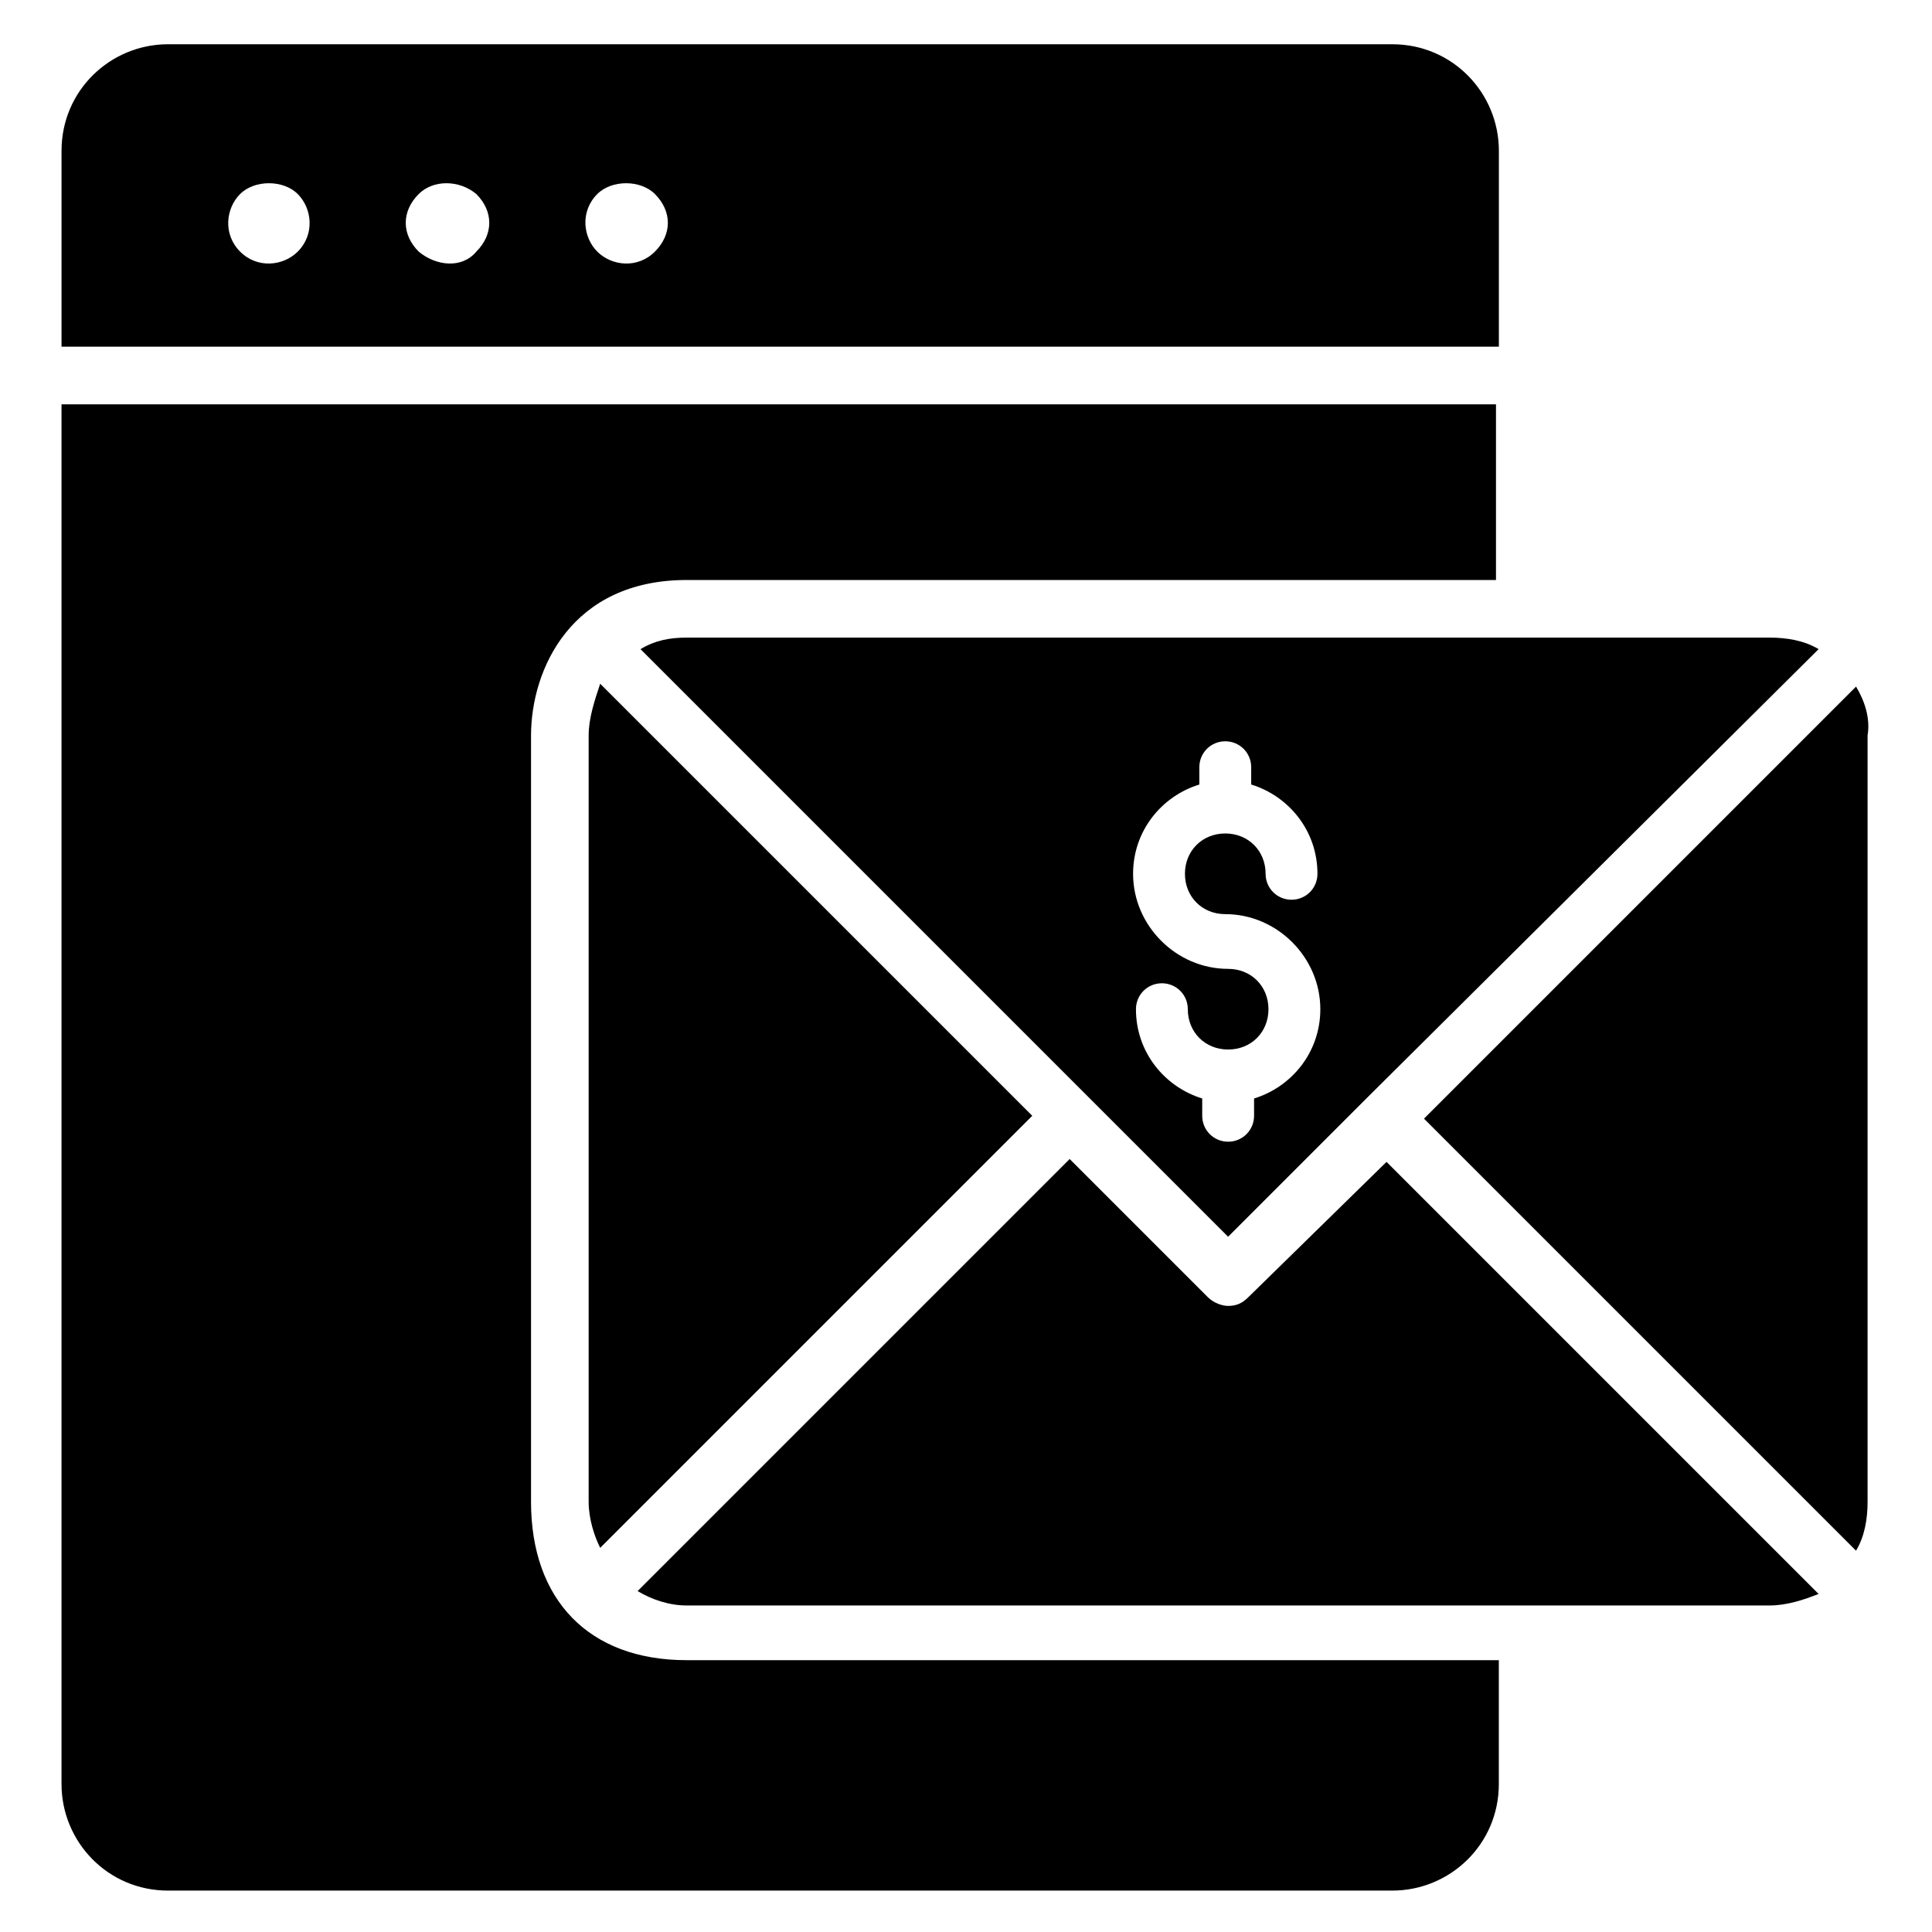
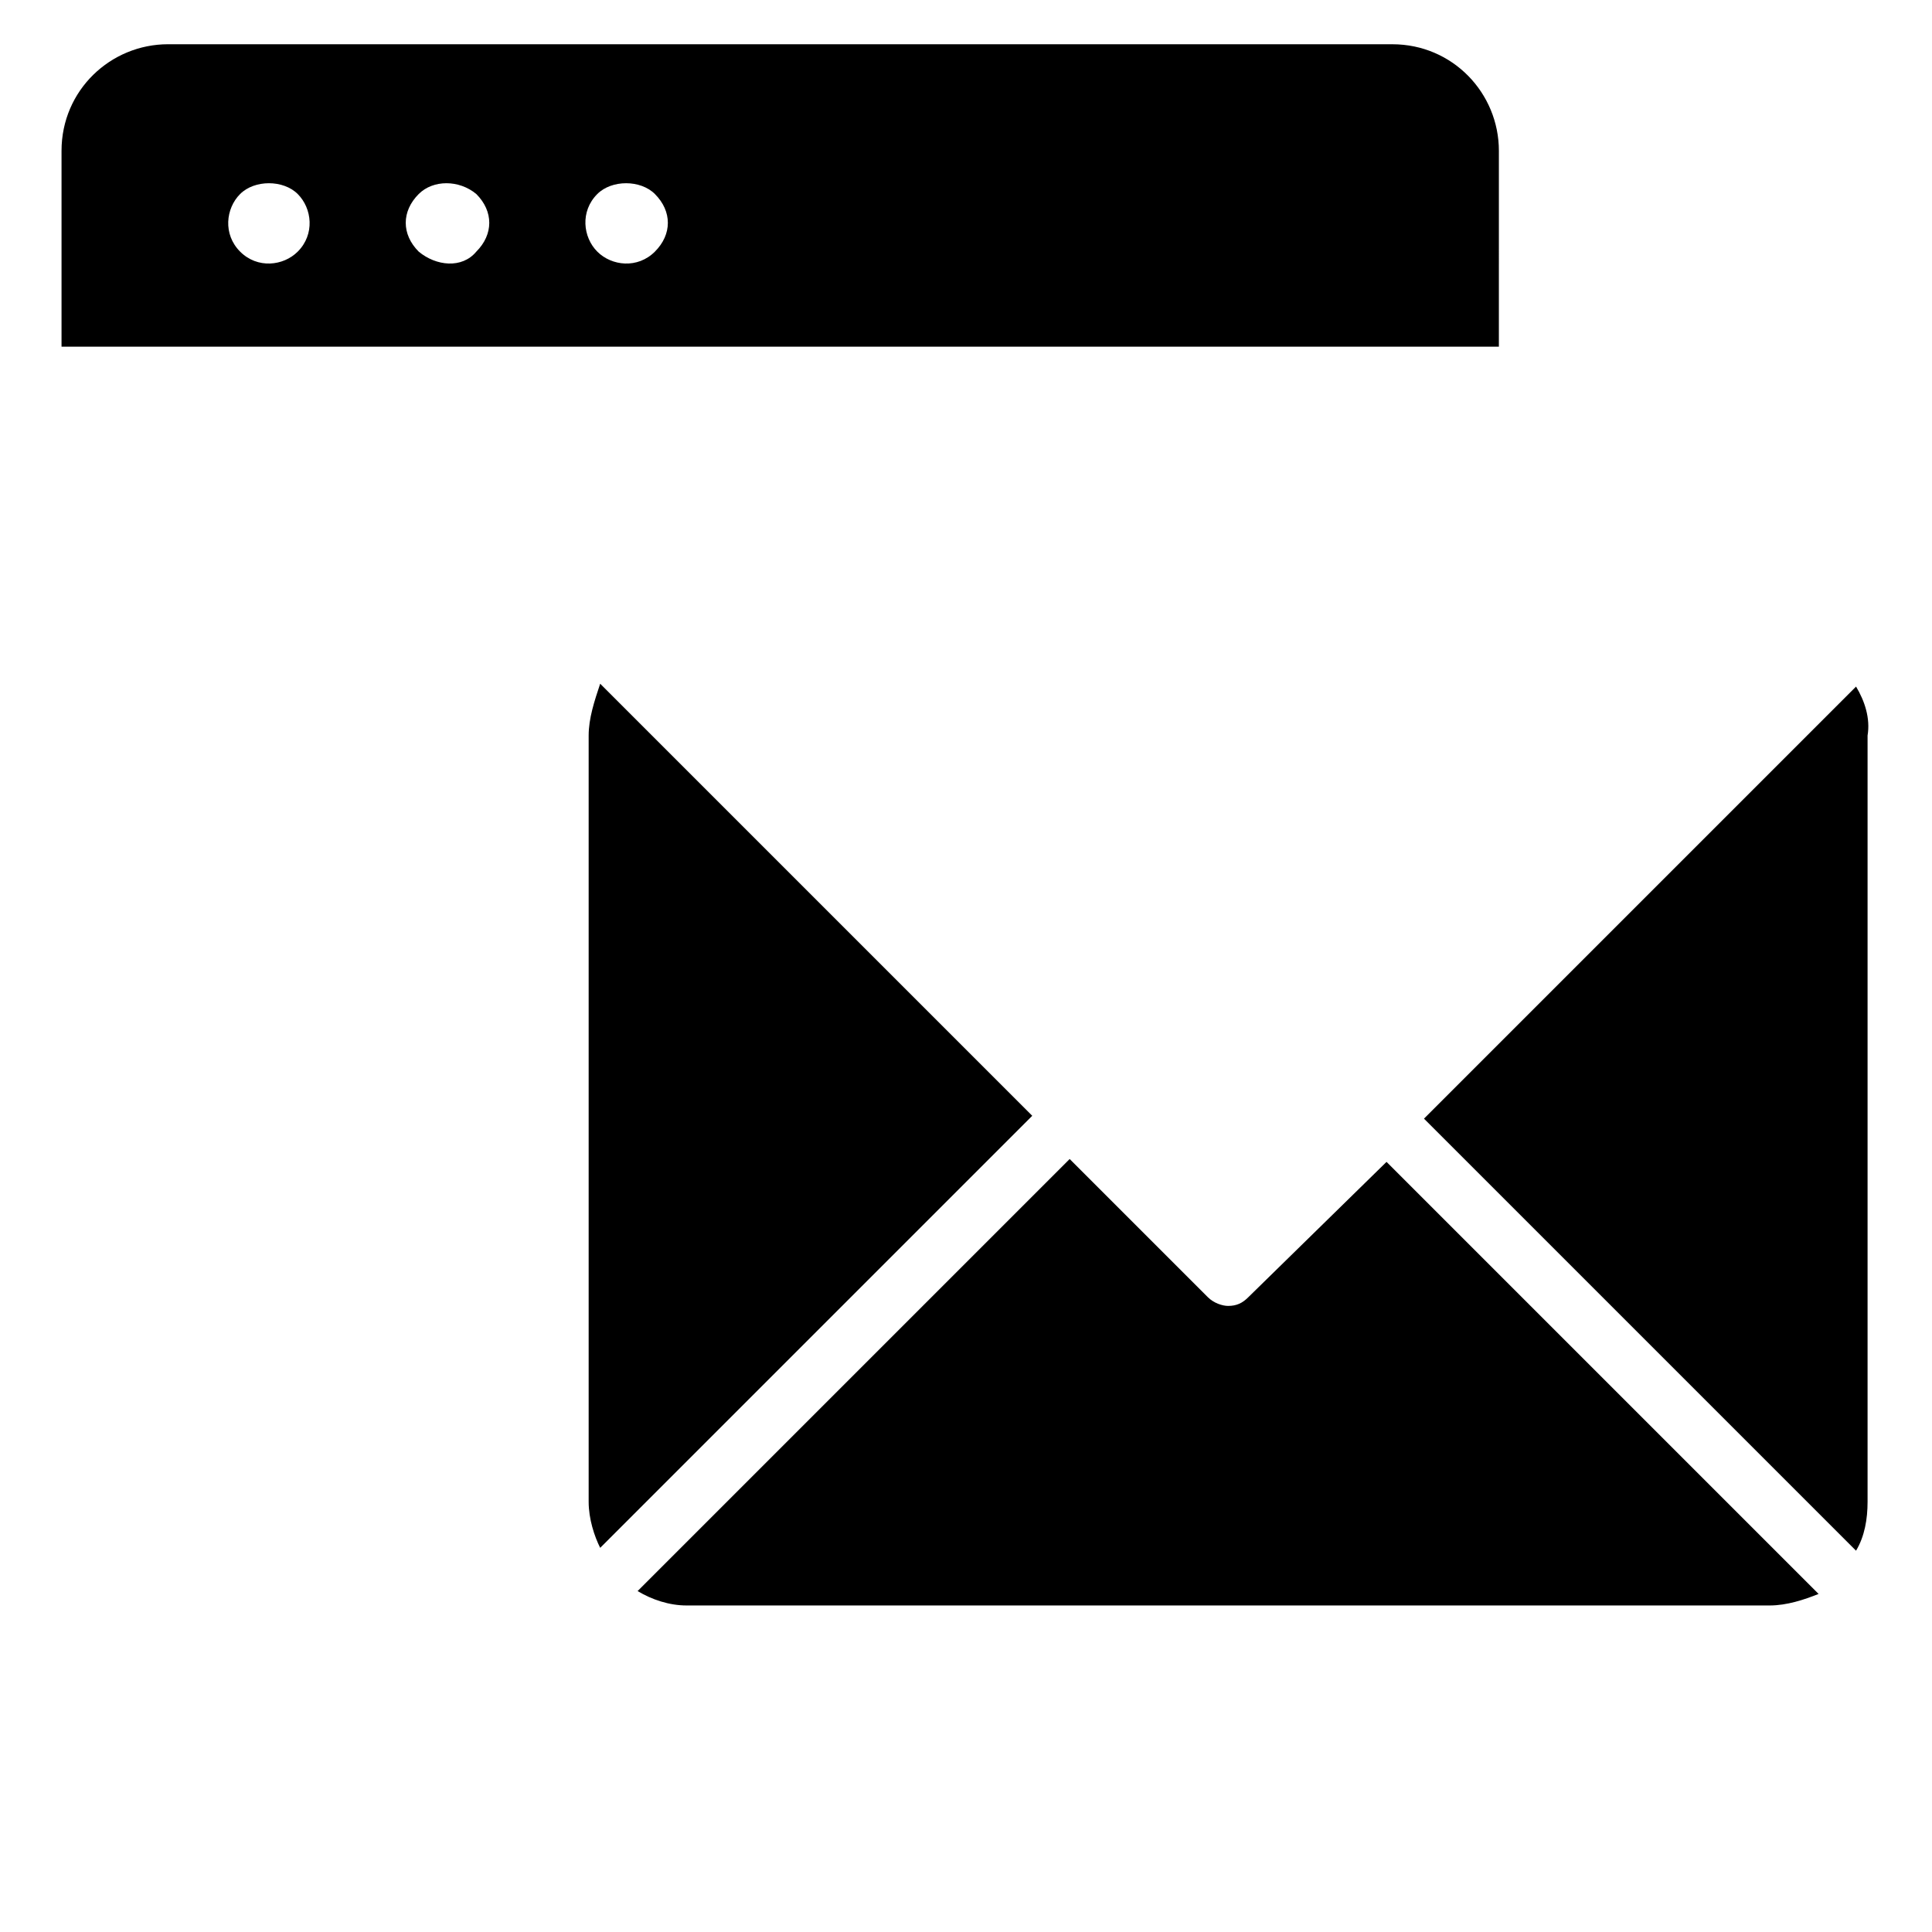
<svg xmlns="http://www.w3.org/2000/svg" fill="#000000" width="800px" height="800px" version="1.1" viewBox="144 144 512 512">
  <g>
    <path d="m474.8 487.79c-1.527 1.527-3.055 2.289-5.344 2.289-1.527 0-3.816-0.762-5.344-2.289l-36.641-36.641-114.5 114.5c3.816 2.289 8.398 3.816 12.977 3.816h287.02c4.582 0 9.16-1.527 12.977-3.055l-114.5-114.5z" />
    <path d="m635.87 325.95-114.5 114.5 114.5 114.5c2.289-3.816 3.055-8.398 3.055-12.977v-203.05c0.766-4.578-0.762-9.16-3.055-12.977z" />
-     <path d="m313.74 316.03 155.72 155.72 36.641-36.641 119.85-119.08c-3.816-2.289-8.398-3.055-12.977-3.055h-287.02c-4.578 0-8.395 0.762-12.215 3.055zm155.73 84.73c-13.742 0-25.191-11.449-25.191-25.191 0-11.449 7.633-20.609 17.559-23.664v-4.582c0-3.816 3.055-6.871 6.871-6.871s6.871 3.055 6.871 6.871v4.582c9.922 3.055 17.559 12.215 17.559 23.664 0 3.816-3.055 6.871-6.871 6.871-3.816 0-6.871-3.055-6.871-6.871 0-6.106-4.582-10.688-10.688-10.688s-10.688 4.582-10.688 10.688c0 6.106 4.582 10.688 10.688 10.688 13.742 0 25.191 11.449 25.191 25.191 0 11.449-7.633 20.609-17.559 23.664v4.582c0 3.816-3.055 6.871-6.871 6.871s-6.871-3.055-6.871-6.871v-4.582c-9.922-3.055-17.559-12.215-17.559-23.664 0-3.816 3.055-6.871 6.871-6.871s6.871 3.055 6.871 6.871c0 6.106 4.582 10.688 10.688 10.688 6.106 0 10.688-4.582 10.688-10.688-0.004-6.106-4.582-10.688-10.688-10.688z" />
    <path d="m300 338.93v203.05c0 4.582 1.527 9.16 3.055 12.215l114.5-114.5-114.5-114.5c-1.527 4.582-3.055 9.164-3.055 13.742z" />
    <path d="m541.22 183.97c0-15.266-12.215-28.242-28.242-28.242l-324.43-0.004c-15.266 0-28.242 12.215-28.242 28.242v51.906h380.91zm-318.32 26.715c-3.816 3.816-10.688 4.582-15.266 0-4.582-4.582-3.816-11.449 0-15.266 3.816-3.816 11.449-3.816 15.266 0s4.578 10.688 0 15.266zm47.328 0c-3.816 4.582-10.688 3.816-15.266 0-4.582-4.582-4.582-10.688 0-15.266 3.816-3.816 10.688-3.816 15.266 0 4.578 4.578 4.578 10.688 0 15.266zm47.328 0c-4.582 4.582-11.449 3.816-15.266 0-3.816-3.816-4.582-10.688 0-15.266 3.816-3.816 11.449-3.816 15.266 0 4.578 4.578 4.578 10.688 0 15.266z" />
-     <path d="m284.73 541.98v-203.05c0-17.559 10.688-41.223 41.223-41.223h214.5v-46.562h-380.15v365.64c0 15.266 12.215 28.242 28.242 28.242h324.42c15.266 0 28.242-12.215 28.242-28.242v-32.824h-215.26c-25.953 0-41.219-16.031-41.219-41.984z" />
  </g>
</svg>